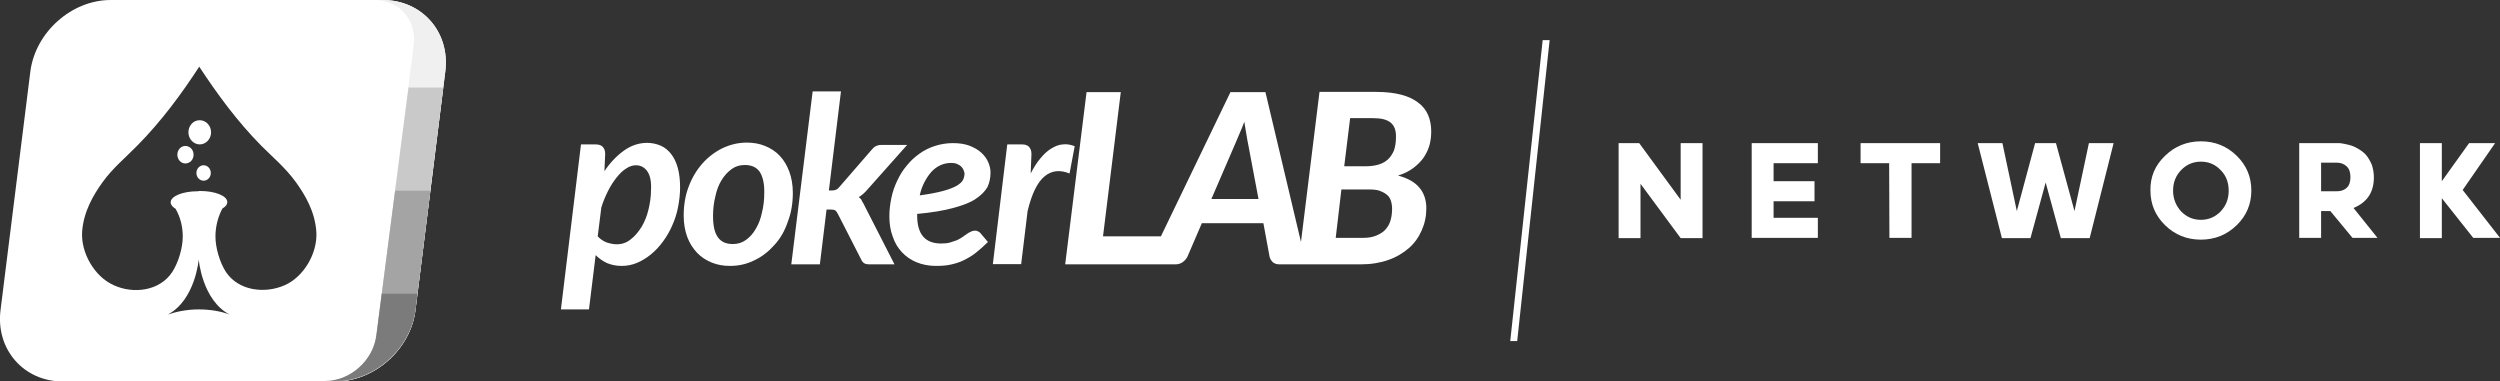
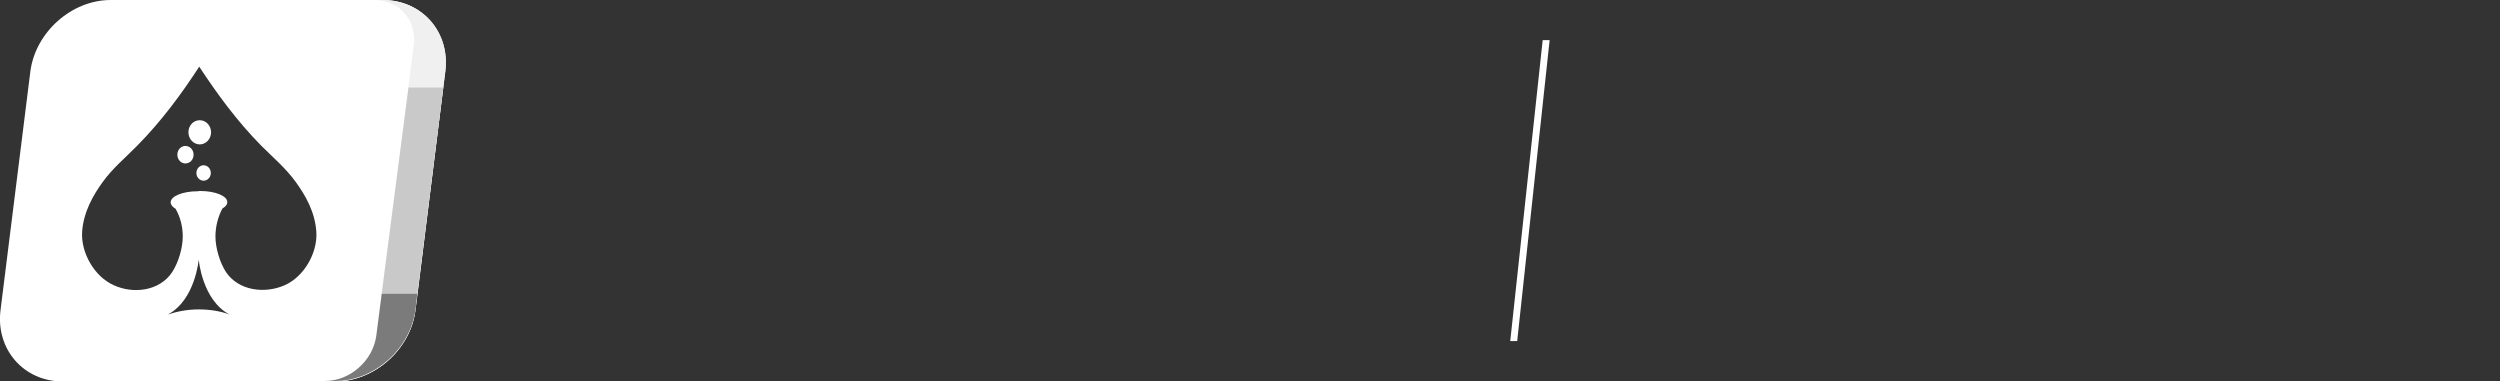
<svg xmlns="http://www.w3.org/2000/svg" xml:space="preserve" id="Camada_1" x="0" y="0" style="enable-background:new 0 0 971.2 148.1" version="1.1" viewBox="0 0 971.2 148.1">
  <rect x="0" y="0" width="971.2" height="148.1" fill="#333333" stroke="none" />
  <style>.st0{fill-rule:evenodd;clip-rule:evenodd;fill:#fff}</style>
  <g id="Camada_x0020_1">
-     <path d="M43 0h105.7C164 0 174.9 12.5 173 27.7l-11.6 92.8c-1.9 15.2-15.9 27.7-31.2 27.7H24.4c-15.2 0-26.1-12.5-24.2-27.7l11.6-92.8C13.8 12.5 27.8 0 43 0zm34.2 74.3h-.4c-5.8 0-10.5 1.9-10.5 4.3 0 .9.7 1.8 1.9 2.5C70 84.2 71 87.9 71 91.9c0 4.4-1.7 10.1-4.1 13.8-4.9 7.4-15.1 8.6-22.7 5.1-7.5-3.3-12.8-12.6-12.3-20.7.5-7.7 4.3-14.3 8-19.4 3.9-5.4 8.7-9.3 13.4-14.1 9.4-9.5 17.2-20.1 24.1-30.7 6.9 10.5 14.7 21.2 24.1 30.7 4.7 4.7 9.4 8.6 13.4 14.1 3.7 5.1 7.5 11.6 8 19.4.5 8.2-4.8 17.4-12.3 20.7-7.7 3.4-17.9 2.2-22.8-5.1-2.4-3.7-4.1-9.4-4.1-13.8 0-3.9 1-7.7 2.7-10.9 1.2-.7 1.9-1.5 1.9-2.5 0-2.4-4.7-4.3-10.5-4.3h-.6v.1zm0 45.9c4.4 0 8.6.7 12 2-10.7-5.6-12-21.4-12-21.4s-1.3 15.7-12 21.4c3.5-1.2 7.6-2 12-2zm-8.3-60.1c0 1.9 1.4 3.4 3.1 3.4 1.8 0 3.2-1.5 3.2-3.4s-1.4-3.4-3.2-3.4c-1.7 0-3.1 1.5-3.1 3.4zm8.7-13.4c-2.5 0-4.4 2.1-4.4 4.7s2 4.7 4.4 4.7c2.4 0 4.4-2.1 4.4-4.7s-2-4.7-4.4-4.7zm1.5 23.5c1.5 0 2.8-1.3 2.8-3 0-1.6-1.2-3-2.8-3-1.5 0-2.8 1.3-2.8 3s1.3 3 2.8 3z" class="st0" />
-     <path id="_1870869386992" d="M415.5 67.4c-3.7-1.5-6.9-1.2-9.7 1.1-2.8 2.3-5 6.8-6.6 13.5l-2.5 20.6h-11l5.6-46.5h5.7c1.2 0 2.1.3 2.7.9.6.6 1 1.5 1 2.8l-.3 7.6c1.2-2.3 2.4-4.3 3.8-5.9 1.3-1.6 2.7-2.9 4.2-3.8s2.9-1.5 4.5-1.6c1.5-.2 3.1.1 4.6.7l-2 10.6zM379 77.3c-2.1 1.4-5 2.5-8.7 3.5-3.7 1-8.4 1.8-14 2.3v.6c0 7.3 3.1 10.9 9.3 10.9 1.3 0 2.5-.1 3.5-.4 1-.3 1.9-.6 2.7-.9.8-.4 1.5-.8 2.1-1.2.6-.4 1.2-.9 1.7-1.2.5-.4 1.1-.7 1.6-.9.5-.3 1.1-.4 1.7-.4.4 0 .7.1 1.1.3.3.2.7.4.9.7l2.9 3.4c-1.6 1.6-3.2 3-4.7 4.2s-3.1 2.1-4.7 2.9c-1.6.8-3.3 1.3-5.1 1.7-1.8.4-3.7.5-5.8.5-2.7 0-5.2-.5-7.4-1.4-2.2-.9-4.1-2.2-5.7-3.9s-2.8-3.7-3.6-6.1c-.9-2.4-1.3-5-1.3-7.9 0-2.4.3-4.8.8-7.2.5-2.4 1.3-4.6 2.3-6.7 1-2.1 2.2-4.1 3.7-5.8 1.4-1.8 3.1-3.3 4.9-4.6 1.8-1.3 3.8-2.3 6-3 2.2-.7 4.5-1.1 7-1.1 2.4 0 4.5.3 6.4 1 1.8.7 3.4 1.6 4.6 2.7 1.2 1.1 2.1 2.3 2.7 3.7.6 1.4.9 2.7.9 4 0 2.1-.4 4-1.2 5.7-1 1.7-2.5 3.2-4.6 4.6zM374.3 66c-.2-.5-.5-.9-.9-1.3s-.9-.7-1.6-1c-.6-.3-1.4-.4-2.3-.4-1.5 0-2.9.3-4.2.9-1.3.6-2.5 1.5-3.5 2.6s-1.9 2.5-2.7 4c-.8 1.6-1.4 3.2-1.8 5.1 3.7-.5 6.8-1.1 9-1.7 2.3-.6 4-1.3 5.3-2 1.2-.7 2.1-1.5 2.5-2.3.4-.8.6-1.7.6-2.6-.1-.4-.2-.8-.4-1.3zm-40.7 10.6c1.3-.8 2.4-1.8 3.5-3.1l15.3-17.2h-10c-.9 0-1.6.2-2.2.5s-1.1.8-1.6 1.4l-12.4 14.3c-.5.6-.9 1-1.4 1.2-.4.2-1 .3-1.7.3H322l4.7-38.5h-11l-8.3 67.2h11.1l2.6-21.3h1.5c.8 0 1.5.1 1.8.3.4.2.7.7 1.1 1.4l9 17.6c.3.8.8 1.3 1.3 1.6.5.3 1.2.4 2 .4h9.7L336 80.2c-.3-.7-.7-1.4-1.1-2-.2-.7-.7-1.2-1.3-1.6zm-32.7 18.5c-2.2 2.5-4.8 4.6-7.8 6-3 1.5-6.1 2.2-9.5 2.2-2.6 0-4.9-.4-7.1-1.3-2.2-.9-4.1-2.1-5.7-3.8-1.6-1.7-2.9-3.7-3.8-6.1-.9-2.4-1.4-5.2-1.4-8.3 0-4 .6-7.8 1.9-11.2 1.3-3.5 3.1-6.5 5.3-9s4.8-4.5 7.8-6c3-1.4 6.1-2.2 9.5-2.2 2.6 0 4.9.4 7.1 1.3 2.2.9 4.1 2.1 5.7 3.8 1.6 1.7 2.8 3.7 3.7 6.1.9 2.4 1.4 5.2 1.4 8.3 0 4-.6 7.7-1.9 11.1-1.2 3.6-2.9 6.6-5.2 9.1zm-5.8-28.4c-1.3-1.8-3.2-2.6-5.8-2.6-1.9 0-3.6.5-5.1 1.6-1.5 1.1-2.8 2.5-3.9 4.3-1.1 1.8-1.9 3.9-2.4 6.3-.6 2.4-.9 4.9-.9 7.6 0 3.8.6 6.5 1.9 8.3 1.3 1.8 3.2 2.6 5.8 2.6 1.9 0 3.6-.5 5.1-1.6 1.5-1.1 2.8-2.5 3.8-4.3 1.1-1.8 1.9-3.9 2.4-6.3.6-2.4.9-4.9.9-7.5.1-3.8-.6-6.6-1.8-8.4zm-34 21c-1 2.3-2.2 4.3-3.6 6.2-1.4 1.9-2.9 3.5-4.6 4.9-1.7 1.4-3.5 2.5-5.4 3.3-1.9.8-3.9 1.2-6 1.2s-4-.4-5.7-1.1c-1.7-.8-3.1-1.8-4.4-3.1l-2.6 21.1h-10.9l7.8-64.1h5.7c1.2 0 2.1.3 2.7.9.6.6 1 1.5 1 2.8l-.3 6.7c2.2-3.3 4.8-6 7.6-8s5.8-3 9-3c1.9 0 3.7.4 5.3 1.1 1.6.7 2.9 1.8 4 3.2s2 3.2 2.6 5.4c.6 2.2.9 4.7.9 7.6 0 2.6-.3 5.2-.8 7.7-.5 2.6-1.3 5-2.3 7.2zm-9.6-21.1c-1.1-1.6-2.6-2.4-4.5-2.4-1.2 0-2.5.4-3.8 1.3-1.3.8-2.5 2-3.7 3.5-1.2 1.5-2.3 3.2-3.3 5.2s-1.9 4.1-2.6 6.4l-1.4 11.2c1 1.1 2.2 1.9 3.5 2.4 1.3.4 2.6.7 3.9.7 2 0 3.8-.6 5.4-1.9 1.6-1.2 3-2.9 4.2-4.8 1.2-2 2.1-4.2 2.7-6.7.6-2.5 1-5 1-7.5.2-3.3-.3-5.8-1.4-7.4zm303.8-10.1c-.5 1.7-1.3 3.3-2.3 4.8-1.1 1.5-2.4 2.8-4 4-1.6 1.2-3.6 2.2-5.9 2.9 3.7 1 6.5 2.5 8.3 4.7 1.8 2.1 2.7 4.8 2.7 8 0 3.1-.6 5.9-1.8 8.6-1.2 2.7-2.8 5-5 6.9s-4.8 3.5-8 4.6c-3.1 1.1-6.7 1.7-10.7 1.7h-31.4c-1.2 0-2.1-.3-2.7-.8-.6-.6-1.1-1.3-1.3-2.2l-2.4-13h-23.9l-5.6 13c-.4.8-1 1.5-1.8 2.1-.8.6-1.8.9-2.9.9h-42.8l8.3-66.9h13.3l-6.9 56H451l27-56h13.6L505.4 94l7.2-58.3h22.1c3.8 0 7 .4 9.7 1.1s4.9 1.8 6.6 3.1c1.7 1.3 3 2.9 3.8 4.8.8 1.9 1.2 4 1.2 6.3 0 1.9-.2 3.7-.7 5.5zm-70.4-.4c-.2-1.1-.5-2.4-.7-3.9-.3-1.5-.5-3.1-.8-4.9-.7 1.8-1.3 3.4-2 4.9-.6 1.5-1.2 2.8-1.7 4l-9.1 21.1h18.3l-4-21.2zm34 36.3h10.7c2 0 3.7-.3 5.1-.9 1.4-.6 2.6-1.3 3.5-2.3.9-1 1.6-2.2 2-3.6.4-1.4.6-2.9.6-4.6 0-1.1-.2-2.2-.5-3.1-.3-.9-.8-1.7-1.6-2.3-.7-.6-1.7-1.1-2.8-1.5s-2.5-.5-4.2-.5h-10.6l-2.2 18.8zm21.3-44.8c-1.5-1.2-3.7-1.7-6.8-1.7h-8.9l-2.3 18.7h8.1c1.9 0 3.6-.2 5-.6 1.5-.4 2.8-1.1 3.8-2 1-.9 1.8-2.1 2.4-3.5.5-1.4.8-3.1.8-5.1.1-2.7-.6-4.6-2.1-5.8z" class="st0" />
-     <path d="M661.4 55.6v36.9h-8.5l-15.6-21.1v21.1h-8.5V55.6h8l16.1 22v-22h8.5zm27.6 29h17.2v7.8h-25.7V55.6h25.7v7.8H689v7h15.9v7.8H689v6.4zm44.9-21.2h-11.1v-7.8h30.9v7.8h-11.1v29H734l-.1-29zm77.6-7.8h9.6l-9.3 36.9h-11.2l-5.9-21.6-5.9 21.6h-11.1l-9.4-36.9h9.6l5.6 26.4 7.1-26.4h8.1l7.2 26.4 5.6-26.4zm29.6 4.9c3.8-3.7 8.5-5.6 13.9-5.6 5.5 0 10.1 1.9 13.9 5.6 3.8 3.7 5.7 8.2 5.7 13.5 0 5.3-1.9 9.8-5.7 13.5-3.8 3.7-8.5 5.6-13.9 5.6-5.5 0-10.1-1.9-13.9-5.6-3.8-3.7-5.7-8.2-5.7-13.5-.1-5.3 1.8-9.8 5.7-13.5zm21.6 5.6c-2.1-2.2-4.6-3.3-7.7-3.3-3 0-5.6 1.1-7.7 3.3-2.1 2.2-3.1 4.8-3.1 8 0 3.1 1.1 5.8 3.1 8 2.1 2.2 4.7 3.3 7.7 3.3s5.6-1.1 7.7-3.3c2.1-2.2 3.1-4.9 3.1-8 0-3.2-1-5.9-3.1-8zm60.9 26.3h-9.7L905.3 82h-3.6v10.4h-8.5V55.6h15.6c.3 0 1 .1 2 .3 1 .2 1.9.4 2.8.7.9.3 1.9.8 3 1.5s2.1 1.5 2.8 2.4 1.4 2.1 2 3.5c.5 1.5.8 3.1.8 4.9 0 5.8-2.6 9.7-7.9 11.9l9.3 11.6zm-21.9-29.2v11.1h6.1c1.6 0 2.8-.4 3.8-1.3s1.5-2.3 1.5-4.2c0-1.9-.5-3.3-1.5-4.2-1-.9-2.2-1.4-3.8-1.4h-6.1zm69.5 29.2h-10.4L948.6 77v15.5h-8.5V55.6h8.5v14.8l10.6-14.8h10.1l-12.6 18.2 14.5 18.6z" style="fill:#fff" />
+     <path d="M43 0h105.7C164 0 174.9 12.5 173 27.7l-11.6 92.8c-1.9 15.2-15.9 27.7-31.2 27.7H24.4c-15.2 0-26.1-12.5-24.2-27.7l11.6-92.8C13.8 12.5 27.8 0 43 0zm34.2 74.3h-.4c-5.8 0-10.5 1.9-10.5 4.3 0 .9.7 1.8 1.9 2.5C70 84.2 71 87.9 71 91.9c0 4.4-1.7 10.1-4.1 13.8-4.9 7.4-15.1 8.6-22.7 5.1-7.5-3.3-12.8-12.6-12.3-20.7.5-7.7 4.3-14.3 8-19.4 3.9-5.4 8.7-9.3 13.4-14.1 9.4-9.5 17.2-20.1 24.1-30.7 6.9 10.5 14.7 21.2 24.1 30.7 4.7 4.7 9.4 8.6 13.4 14.1 3.7 5.1 7.5 11.6 8 19.4.5 8.2-4.8 17.4-12.3 20.7-7.7 3.4-17.9 2.2-22.8-5.1-2.4-3.7-4.1-9.4-4.1-13.8 0-3.9 1-7.7 2.7-10.9 1.2-.7 1.9-1.5 1.9-2.5 0-2.4-4.7-4.3-10.5-4.3h-.6v.1zm0 45.9c4.4 0 8.6.7 12 2-10.7-5.6-12-21.4-12-21.4s-1.3 15.7-12 21.4c3.5-1.2 7.6-2 12-2zm-8.3-60.1c0 1.9 1.4 3.4 3.1 3.4 1.8 0 3.2-1.5 3.2-3.4s-1.4-3.4-3.2-3.4c-1.7 0-3.1 1.5-3.1 3.4zm8.7-13.4c-2.5 0-4.4 2.1-4.4 4.7s2 4.7 4.4 4.7c2.4 0 4.4-2.1 4.4-4.7s-2-4.7-4.4-4.7zm1.5 23.5c1.5 0 2.8-1.3 2.8-3 0-1.6-1.2-3-2.8-3-1.5 0-2.8 1.3-2.8 3s1.3 3 2.8 3" class="st0" />
    <path d="M599.6 15.6h2.4c-4.2 39-8.4 78-12.6 116.9h-2.7c4.2-39 8.4-78 12.6-116.9h.3z" class="st0" />
    <path d="M126.2 148.1c9.7 0 18.7-7.9 19.9-17.6l14.6-112.8C162 7.9 155.1 0 145.4 0h-22.3 25.6C164 0 174.9 12.5 173 27.7l-11.6 92.8c-1.9 15.2-15.9 27.7-31.2 27.7l-4-.1z" style="fill-rule:evenodd;clip-rule:evenodd;fill:#f0f0f0" />
    <path d="M148.3 114.1h13.8L172.2 34h-13.5z" style="fill-rule:evenodd;clip-rule:evenodd;fill:#c9c9c9" />
-     <path d="M153.5 74.1h13.7l-5.8 46.4c-1.9 15.2-15.9 27.7-31.2 27.7h-3.9c9.7 0 18.7-7.9 19.9-17.6l7.3-56.5z" style="fill-rule:evenodd;clip-rule:evenodd;fill:#a4a4a4" />
    <path d="M162.1 114.1h-13.8l-2.1 16.3c-1.3 9.7-10.2 17.6-19.9 17.6h3.9c15.2 0 29.2-12.5 31.2-27.7l.7-6.2z" style="fill-rule:evenodd;clip-rule:evenodd;fill:#7b7b7b" />
  </g>
</svg>